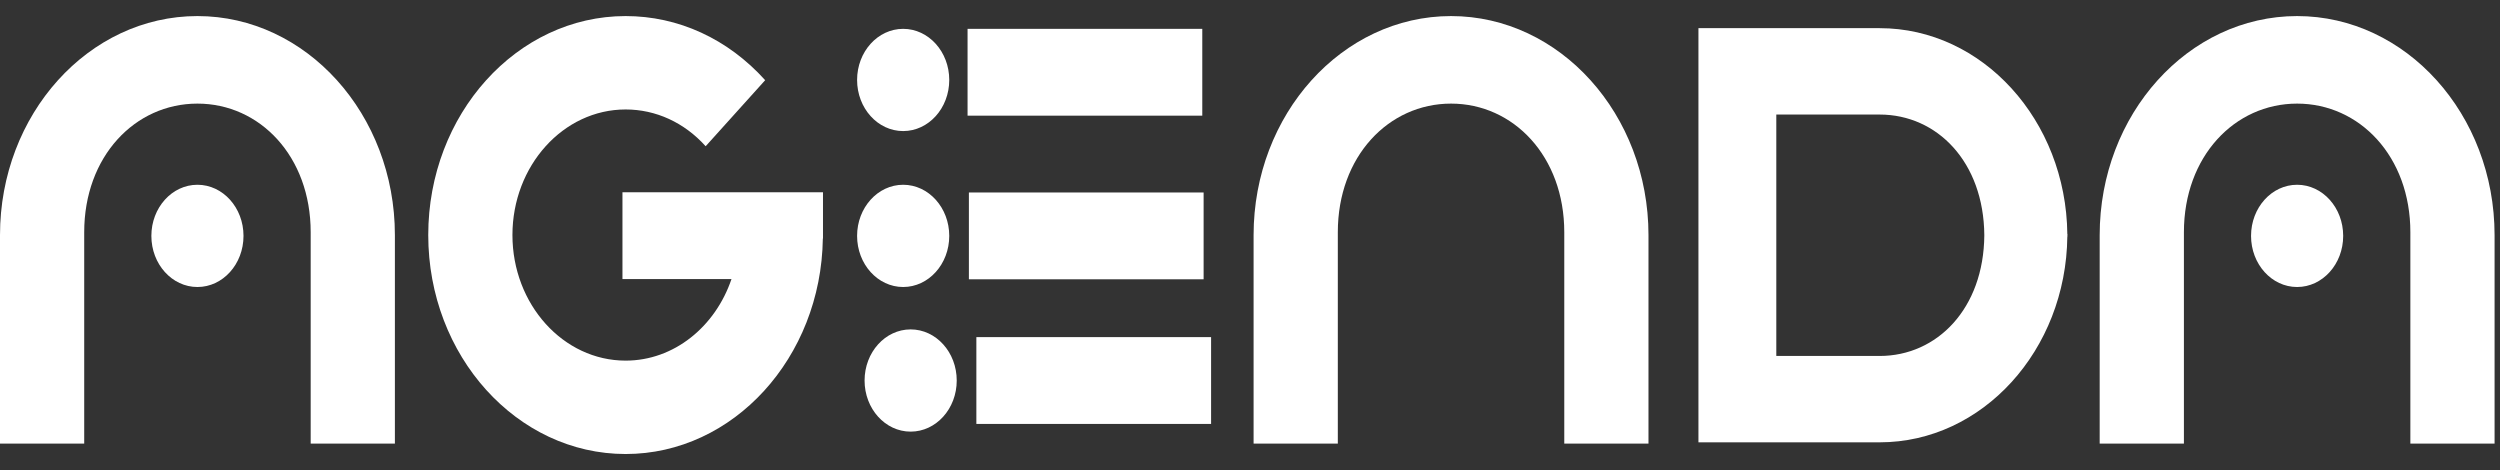
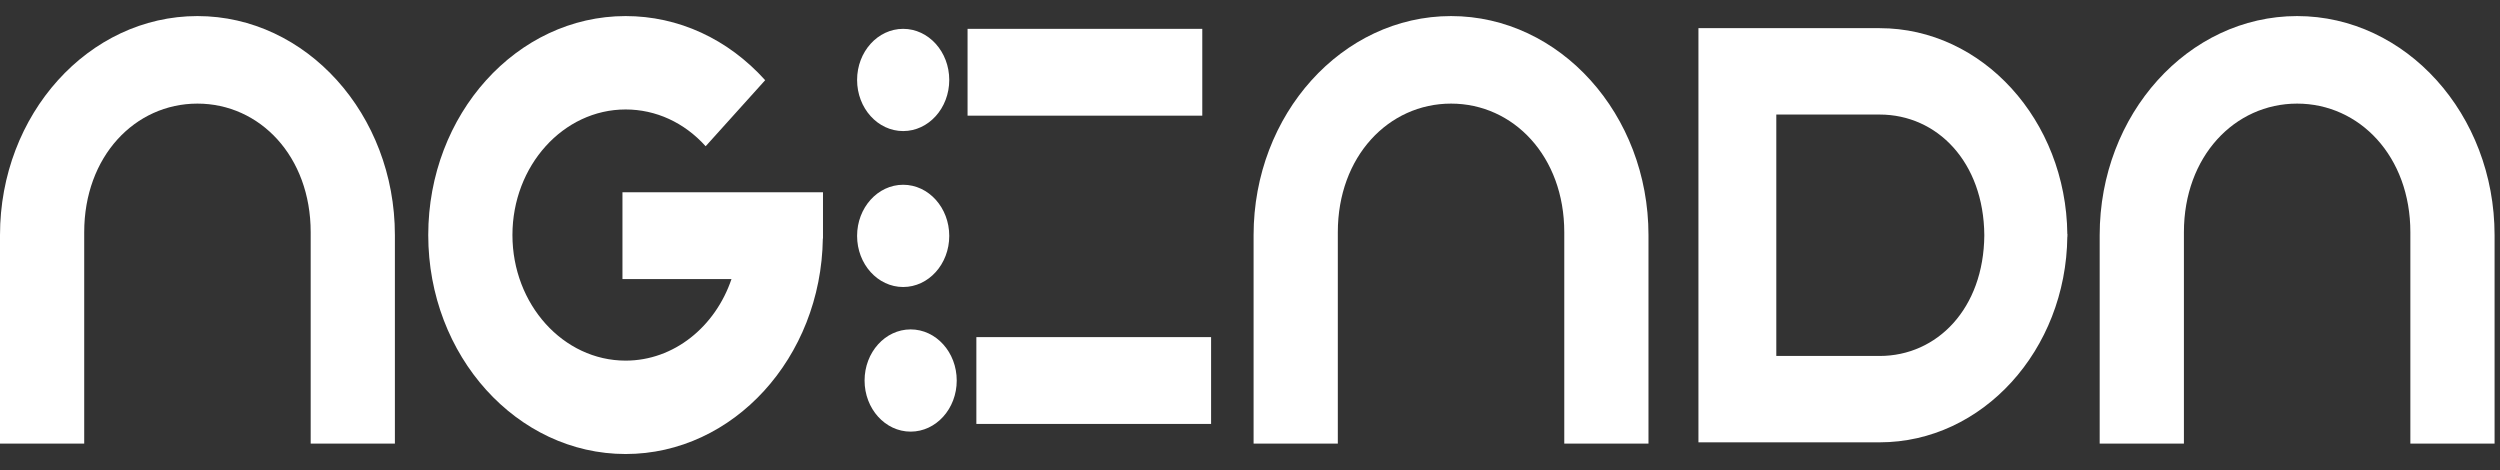
<svg xmlns="http://www.w3.org/2000/svg" width="117" height="22" viewBox="0 0 117 22" fill="none">
  <rect x="0" y="0" width="117" height="22" fill="#333333" stroke="none" />
  <path d="M67.909 0.752C73.004 0.752 77.149 5.351 77.149 11.004V20.761H73.208V10.867C73.208 7.319 70.831 4.849 67.909 4.849C64.987 4.849 62.61 7.319 62.61 10.867V20.761H58.668V11.004C58.668 5.351 62.813 0.752 67.909 0.752Z" fill="#FFFFFF" />
  <path d="M14.54 15.102V20.761H18.481V11.004C18.481 5.351 14.336 0.752 9.24 0.752C4.145 0.752 0 5.351 0 11.004V20.761H3.941V10.867C3.941 7.319 6.318 4.849 9.24 4.849C12.162 4.849 14.54 7.319 14.54 10.867V15.102Z" fill="#FFFFFF" />
  <path d="M87.968 16.659H83.131V5.361H87.968C90.654 5.361 92.84 7.575 92.866 11.01C92.84 14.445 90.654 16.659 87.968 16.659ZM96.755 11.01C96.755 10.99 96.757 10.97 96.757 10.95H96.751C96.693 5.629 92.778 1.318 87.968 1.318H79.487V20.701H87.968C92.778 20.701 96.693 16.391 96.751 11.07H96.757C96.757 11.05 96.755 11.03 96.755 11.01Z" fill="#FFFFFF" />
  <path d="M56.679 15.777H45.694V19.84H56.679V15.777Z" fill="#FFFFFF" />
  <path d="M37.628 8.997H29.131V13.059H34.234C33.479 15.286 31.546 16.877 29.279 16.877C26.358 16.877 23.982 14.241 23.982 11C23.982 7.759 26.358 5.123 29.279 5.123C30.694 5.123 32.025 5.734 33.025 6.844L35.81 3.753C34.066 1.818 31.747 0.752 29.279 0.752C24.185 0.752 20.042 5.349 20.042 11C20.042 16.651 24.185 21.248 29.279 21.248C34.322 21.248 38.429 16.739 38.509 11.164H38.516V8.997H37.628Z" fill="#FFFFFF" />
-   <path d="M56.329 9.008H45.344V13.071H56.329V9.008Z" fill="#FFFFFF" />
  <path d="M56.267 1.35H45.282V5.413H56.267V1.35Z" fill="#FFFFFF" />
  <path d="M44.775 17.809C44.775 19.13 43.809 20.2 42.618 20.2C41.428 20.2 40.462 19.13 40.462 17.809C40.462 16.487 41.428 15.416 42.618 15.416C43.809 15.416 44.775 16.487 44.775 17.809Z" fill="#FFFFFF" />
  <path d="M44.425 11.04C44.425 12.361 43.459 13.432 42.268 13.432C41.078 13.432 40.112 12.361 40.112 11.04C40.112 9.719 41.078 8.647 42.268 8.647C43.459 8.647 44.425 9.719 44.425 11.04Z" fill="#FFFFFF" />
  <path d="M44.425 3.742C44.425 5.063 43.459 6.134 42.268 6.134C41.078 6.134 40.112 5.063 40.112 3.742C40.112 2.421 41.078 1.35 42.268 1.35C43.459 1.35 44.425 2.421 44.425 3.742Z" fill="#FFFFFF" />
-   <path d="M11.396 11.04C11.396 12.361 10.431 13.432 9.24 13.432C8.049 13.432 7.084 12.361 7.084 11.04C7.084 9.719 8.049 8.647 9.24 8.647C10.431 8.647 11.396 9.719 11.396 11.04Z" fill="#FFFFFF" />
  <path d="M112.805 15.102V20.761H116.746V11.004C116.746 5.351 112.601 0.752 107.505 0.752C102.41 0.752 98.265 5.351 98.265 11.004V20.761H102.207V10.867C102.207 7.319 104.584 4.849 107.505 4.849C110.428 4.849 112.805 7.319 112.805 10.867V15.102Z" fill="#FFFFFF" />
-   <path d="M109.661 11.04C109.661 12.361 108.696 13.432 107.505 13.432C106.314 13.432 105.349 12.361 105.349 11.04C105.349 9.719 106.314 8.647 107.505 8.647C108.696 8.647 109.661 9.719 109.661 11.04Z" fill="#FFFFFF" />
</svg>